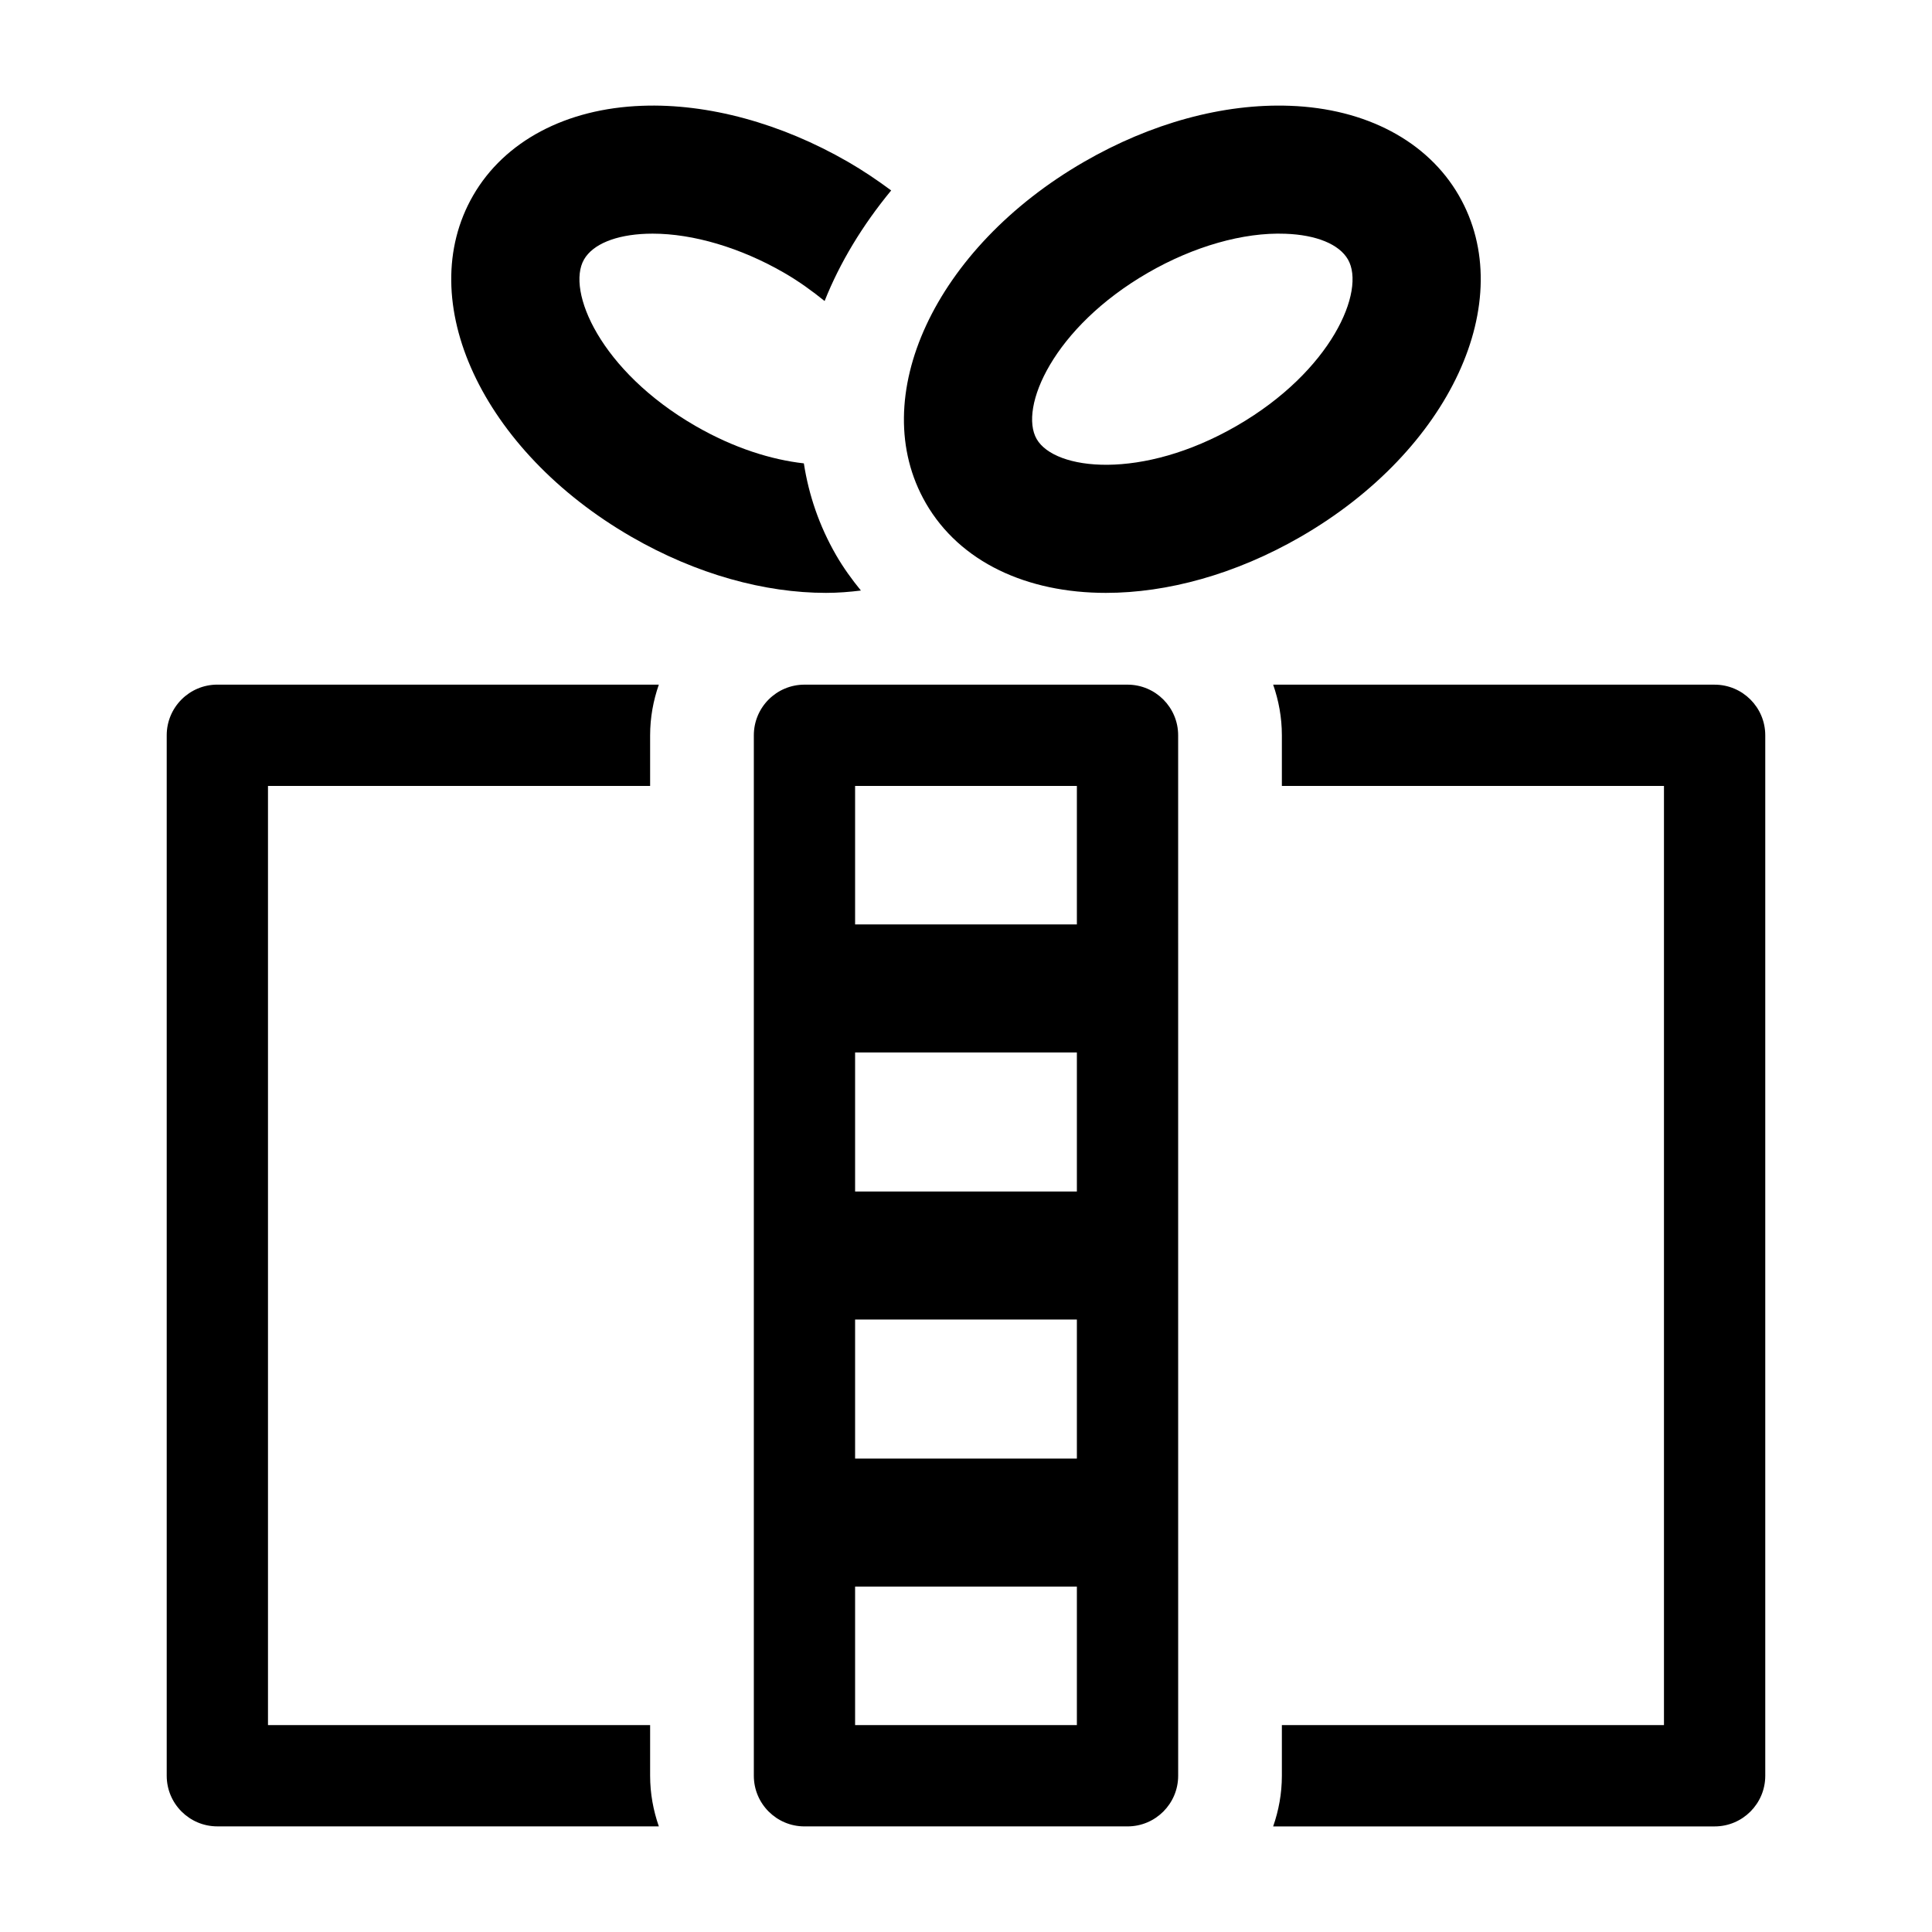
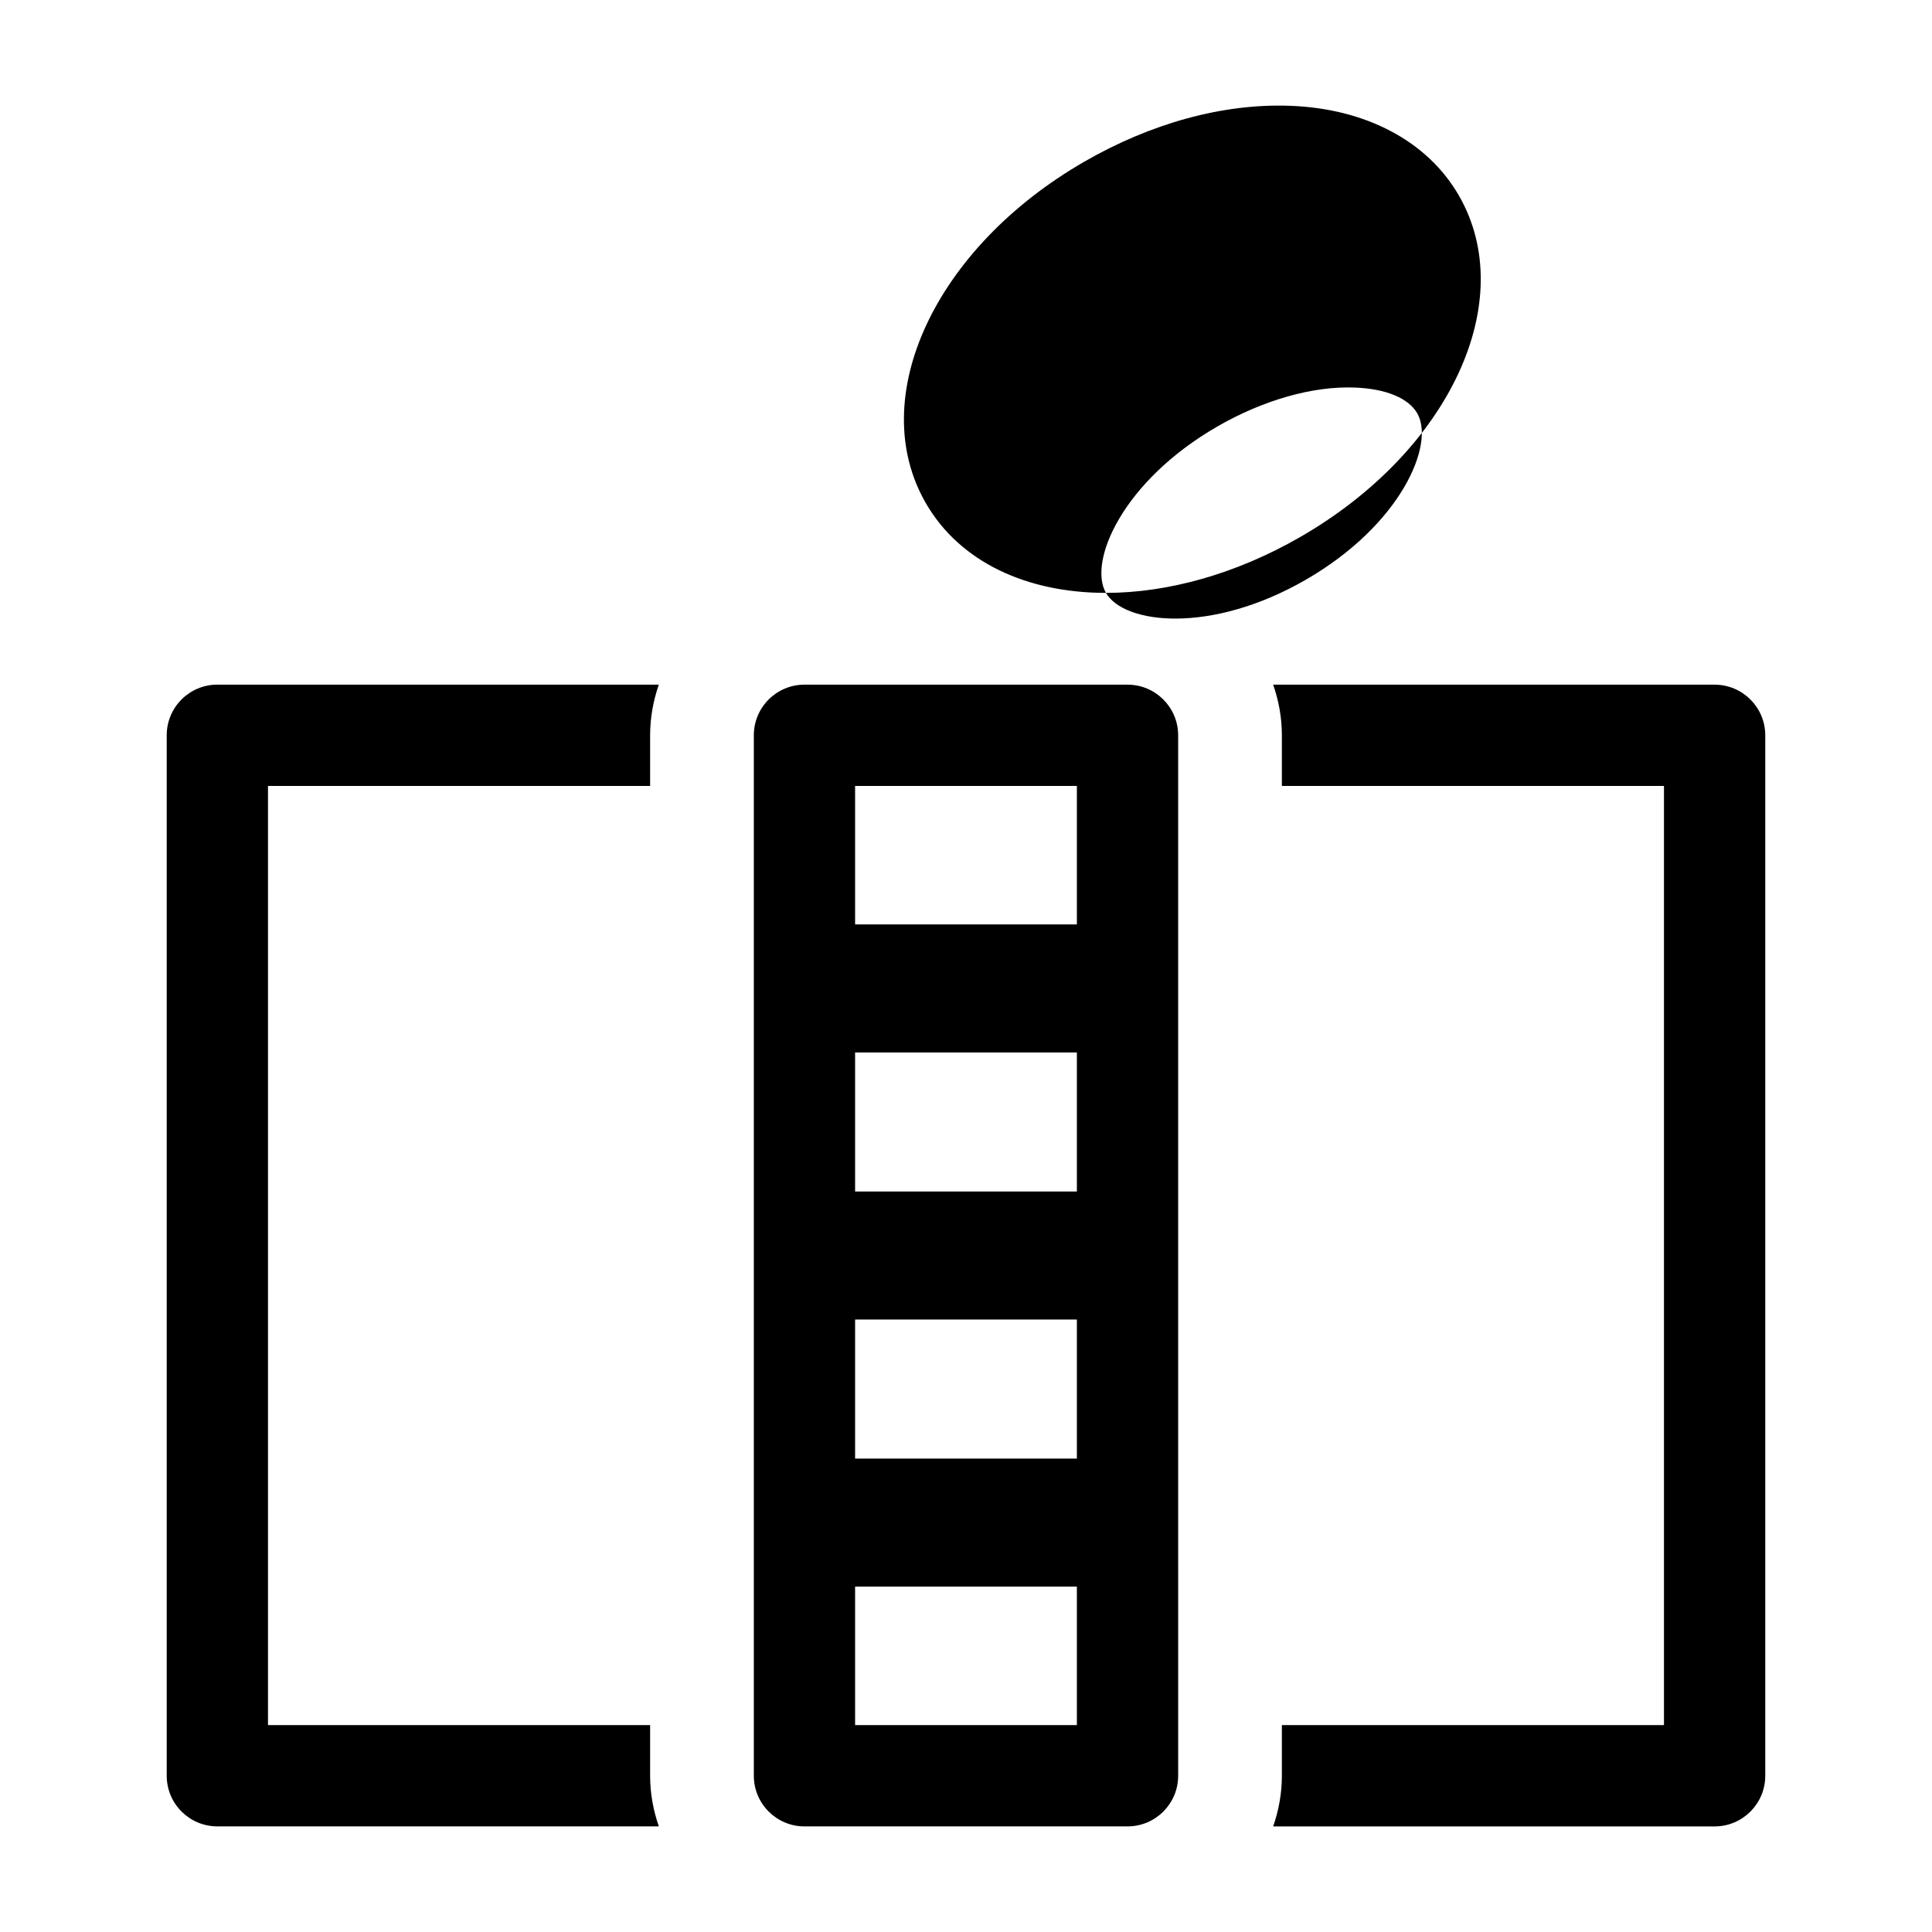
<svg xmlns="http://www.w3.org/2000/svg" fill="#000000" width="800px" height="800px" version="1.1" viewBox="144 144 512 512">
  <g>
-     <path d="m365.55 291.07c-4.418-7.66-7.215-15.84-8.52-24.273-8.484-0.957-18.414-3.969-28.73-9.918-25.176-14.535-34.301-35.836-29.527-44.117 2.332-4.039 8.375-6.523 16.578-6.816 0.531-0.02 1.062-0.027 1.605-0.027 10.738 0 23.309 3.723 34.777 10.336 4.066 2.348 7.559 4.902 10.797 7.519 4.043-10.176 10.027-20.062 17.641-29.305-3.613-2.68-7.406-5.25-11.484-7.602-17.664-10.188-37.059-15.496-54.555-14.832-20.141 0.727-36.453 9.387-44.75 23.777-16.074 27.863 2.352 67.59 41.961 90.453 17.301 9.98 35.363 14.852 51.566 14.852 3.172 0 6.238-0.25 9.242-0.621-2.41-2.953-4.66-6.059-6.602-9.426z" />
-     <path d="m437.09 301.12c-20.891 0-38.68-8.102-47.742-23.789v-0.008c-16.074-27.863 2.356-67.598 41.957-90.449 17.656-10.195 36.809-15.496 54.559-14.836 20.141 0.727 36.453 9.387 44.754 23.777 16.074 27.863-2.356 67.598-41.957 90.449-17.301 9.98-35.371 14.855-51.57 14.855zm-18.355-40.758c4.777 8.281 27.805 11.039 52.969-3.488 25.172-14.527 34.297-35.828 29.52-44.109-2.328-4.039-8.367-6.523-16.574-6.816-11.141-0.438-24.348 3.367-36.387 10.316-25.172 14.52-34.297 35.816-29.527 44.098z" />
+     <path d="m437.09 301.12c-20.891 0-38.68-8.102-47.742-23.789v-0.008c-16.074-27.863 2.356-67.598 41.957-90.449 17.656-10.195 36.809-15.496 54.559-14.836 20.141 0.727 36.453 9.387 44.754 23.777 16.074 27.863-2.356 67.598-41.957 90.449-17.301 9.98-35.371 14.855-51.57 14.855zc4.777 8.281 27.805 11.039 52.969-3.488 25.172-14.527 34.297-35.828 29.52-44.109-2.328-4.039-8.367-6.523-16.574-6.816-11.141-0.438-24.348 3.367-36.387 10.316-25.172 14.52-34.297 35.816-29.527 44.098z" />
    <path d="m316.29 614.59v-13.422h-101.27v-248.89h101.27v-13.422c0-4.707 0.84-9.211 2.309-13.422h-117c-7.41 0-13.418 6.012-13.418 13.422v275.73c0 7.41 6.008 13.422 13.418 13.422h117c-1.469-4.211-2.309-8.715-2.309-13.422z" />
    <path d="m598.39 325.44h-116.99c1.469 4.211 2.309 8.715 2.309 13.422v13.422h101.26v248.89h-101.26v13.422c0 4.707-0.84 9.211-2.309 13.422h116.99c7.41 0 13.422-6.012 13.422-13.422v-275.73c0-7.406-6.012-13.422-13.422-13.422z" />
    <path d="m442.8 325.44h-85.609c-7.41 0-13.418 6.012-13.418 13.422v275.73c0 7.41 6.008 13.422 13.418 13.422h85.613c7.41 0 13.422-6.012 13.422-13.422l-0.004-275.73c0-7.406-6.012-13.422-13.422-13.422zm-13.418 134.32h-58.773v-36.848h58.773zm-58.773 33.93h58.773v36.848h-58.773zm58.773-141.41v36.703h-58.773v-36.703zm-58.773 248.89v-36.703h58.773v36.703z" />
  </g>
</svg>